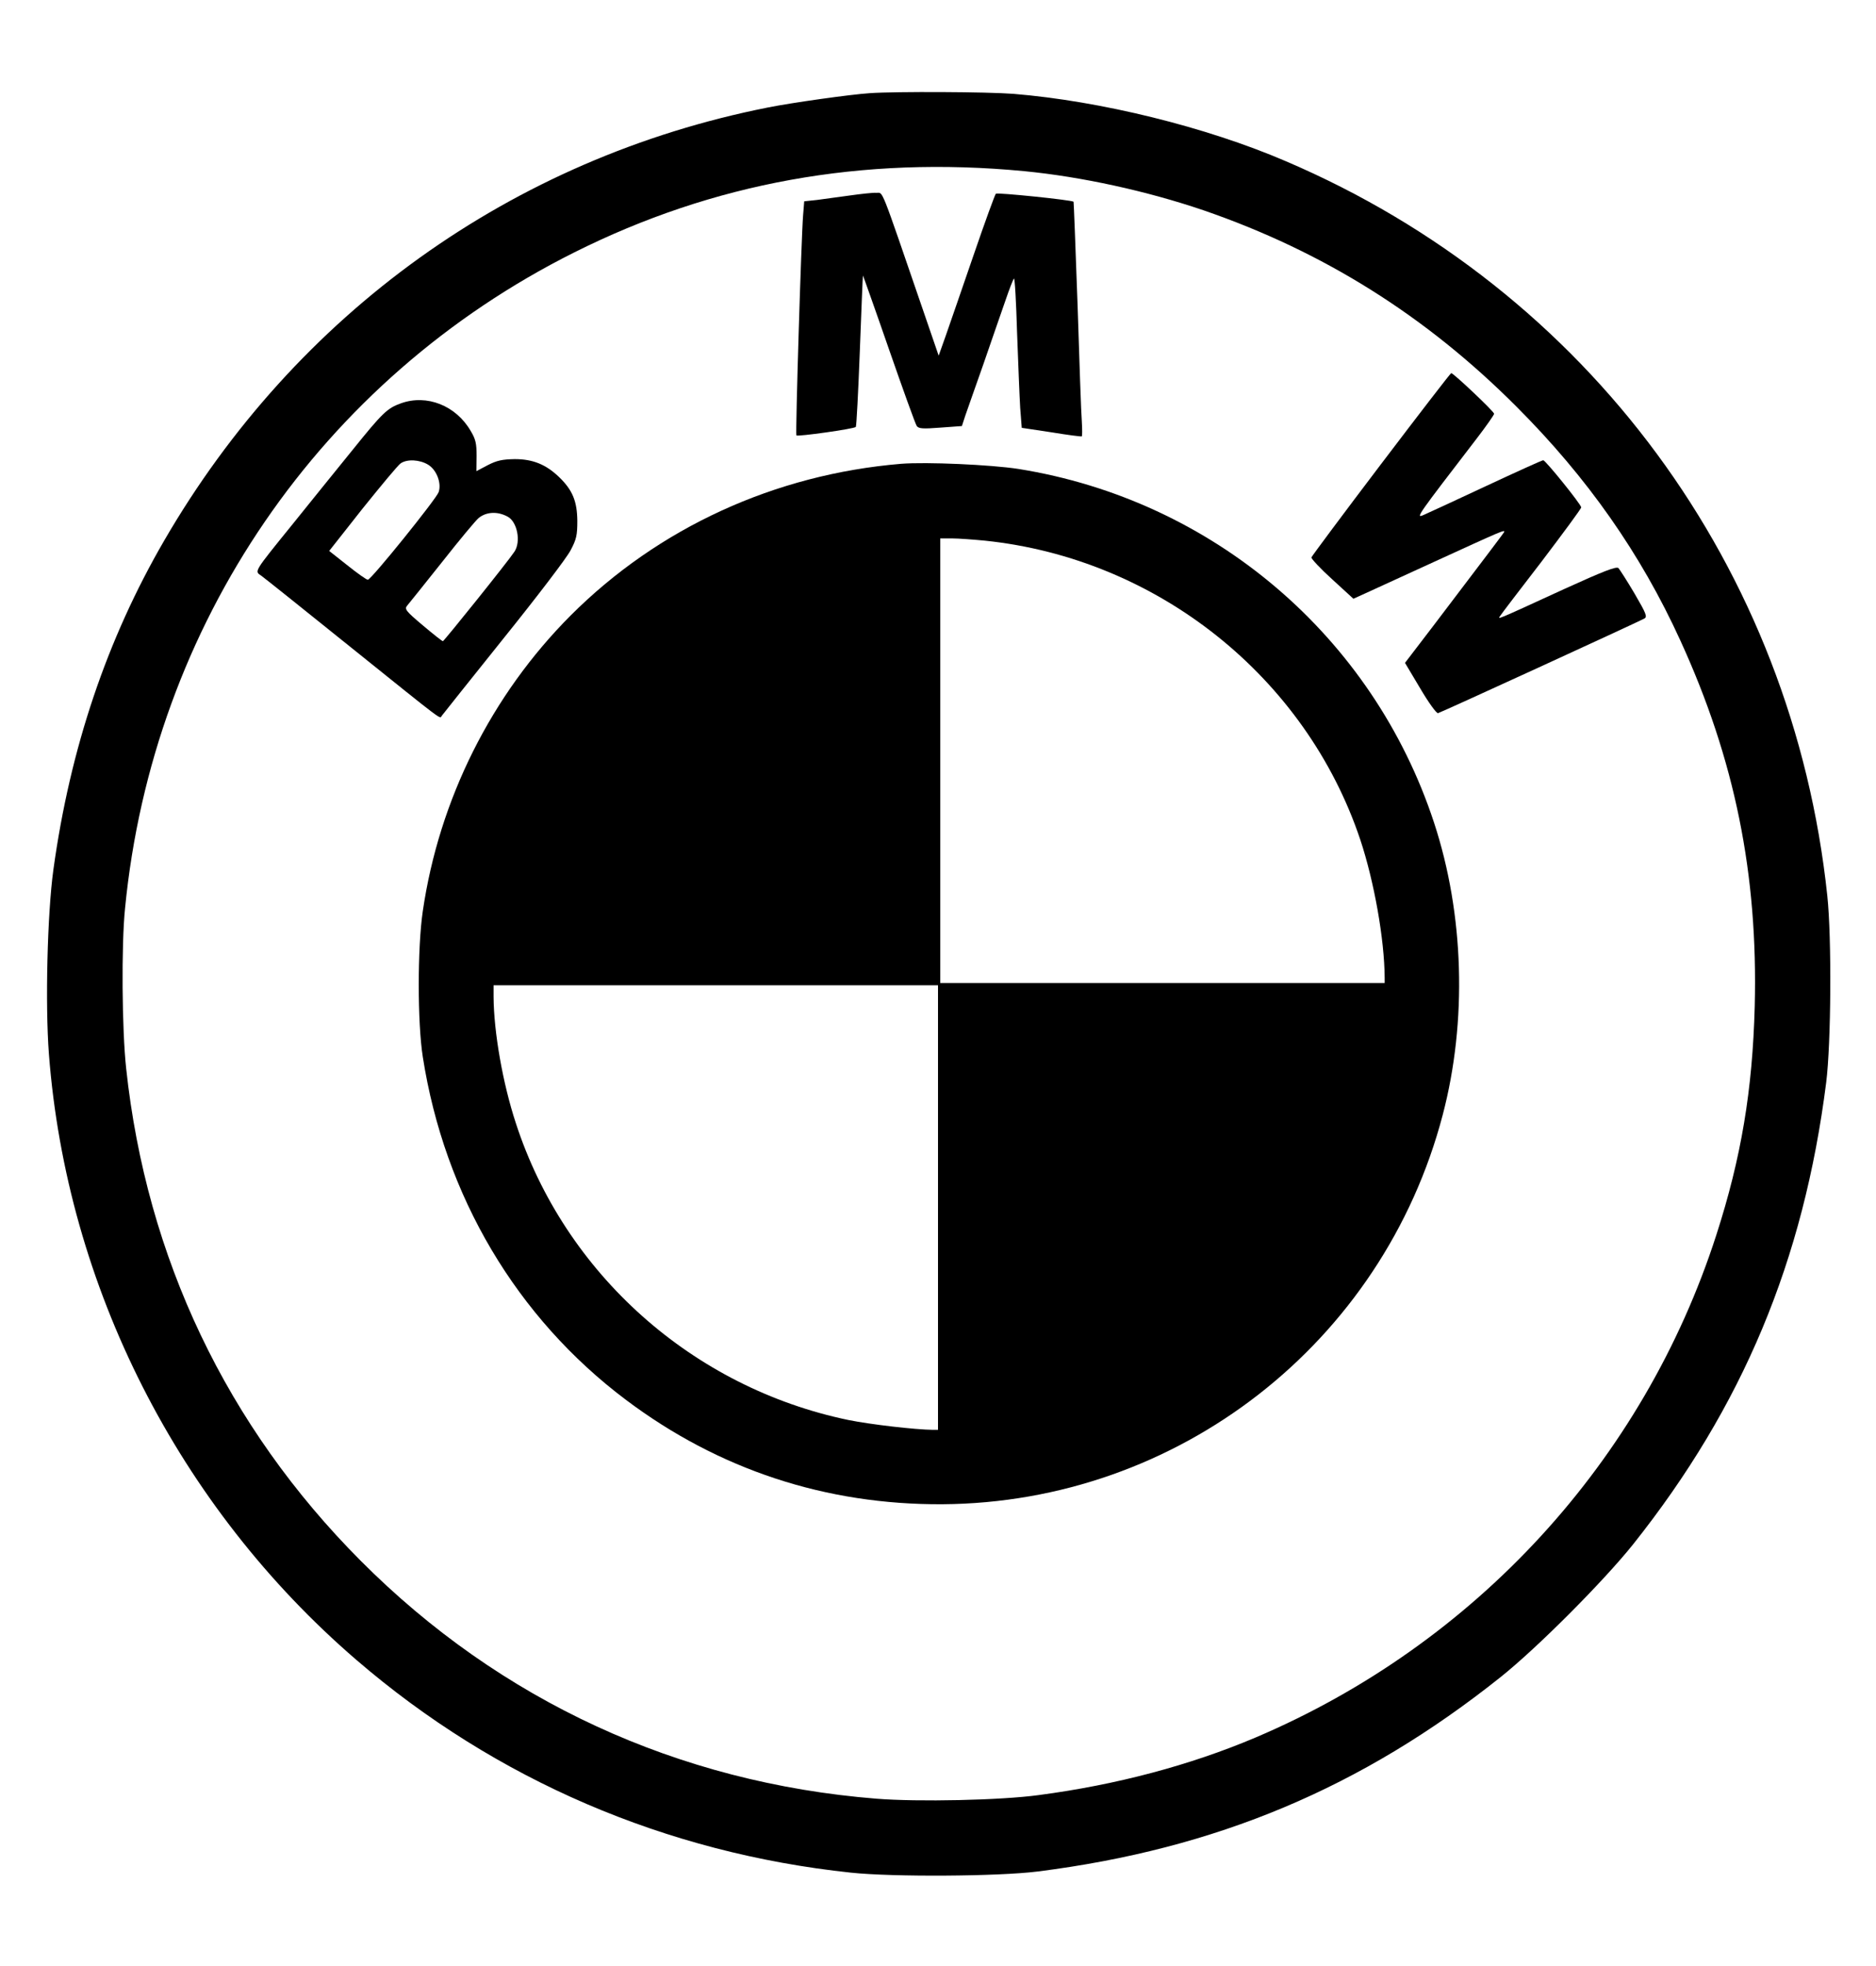
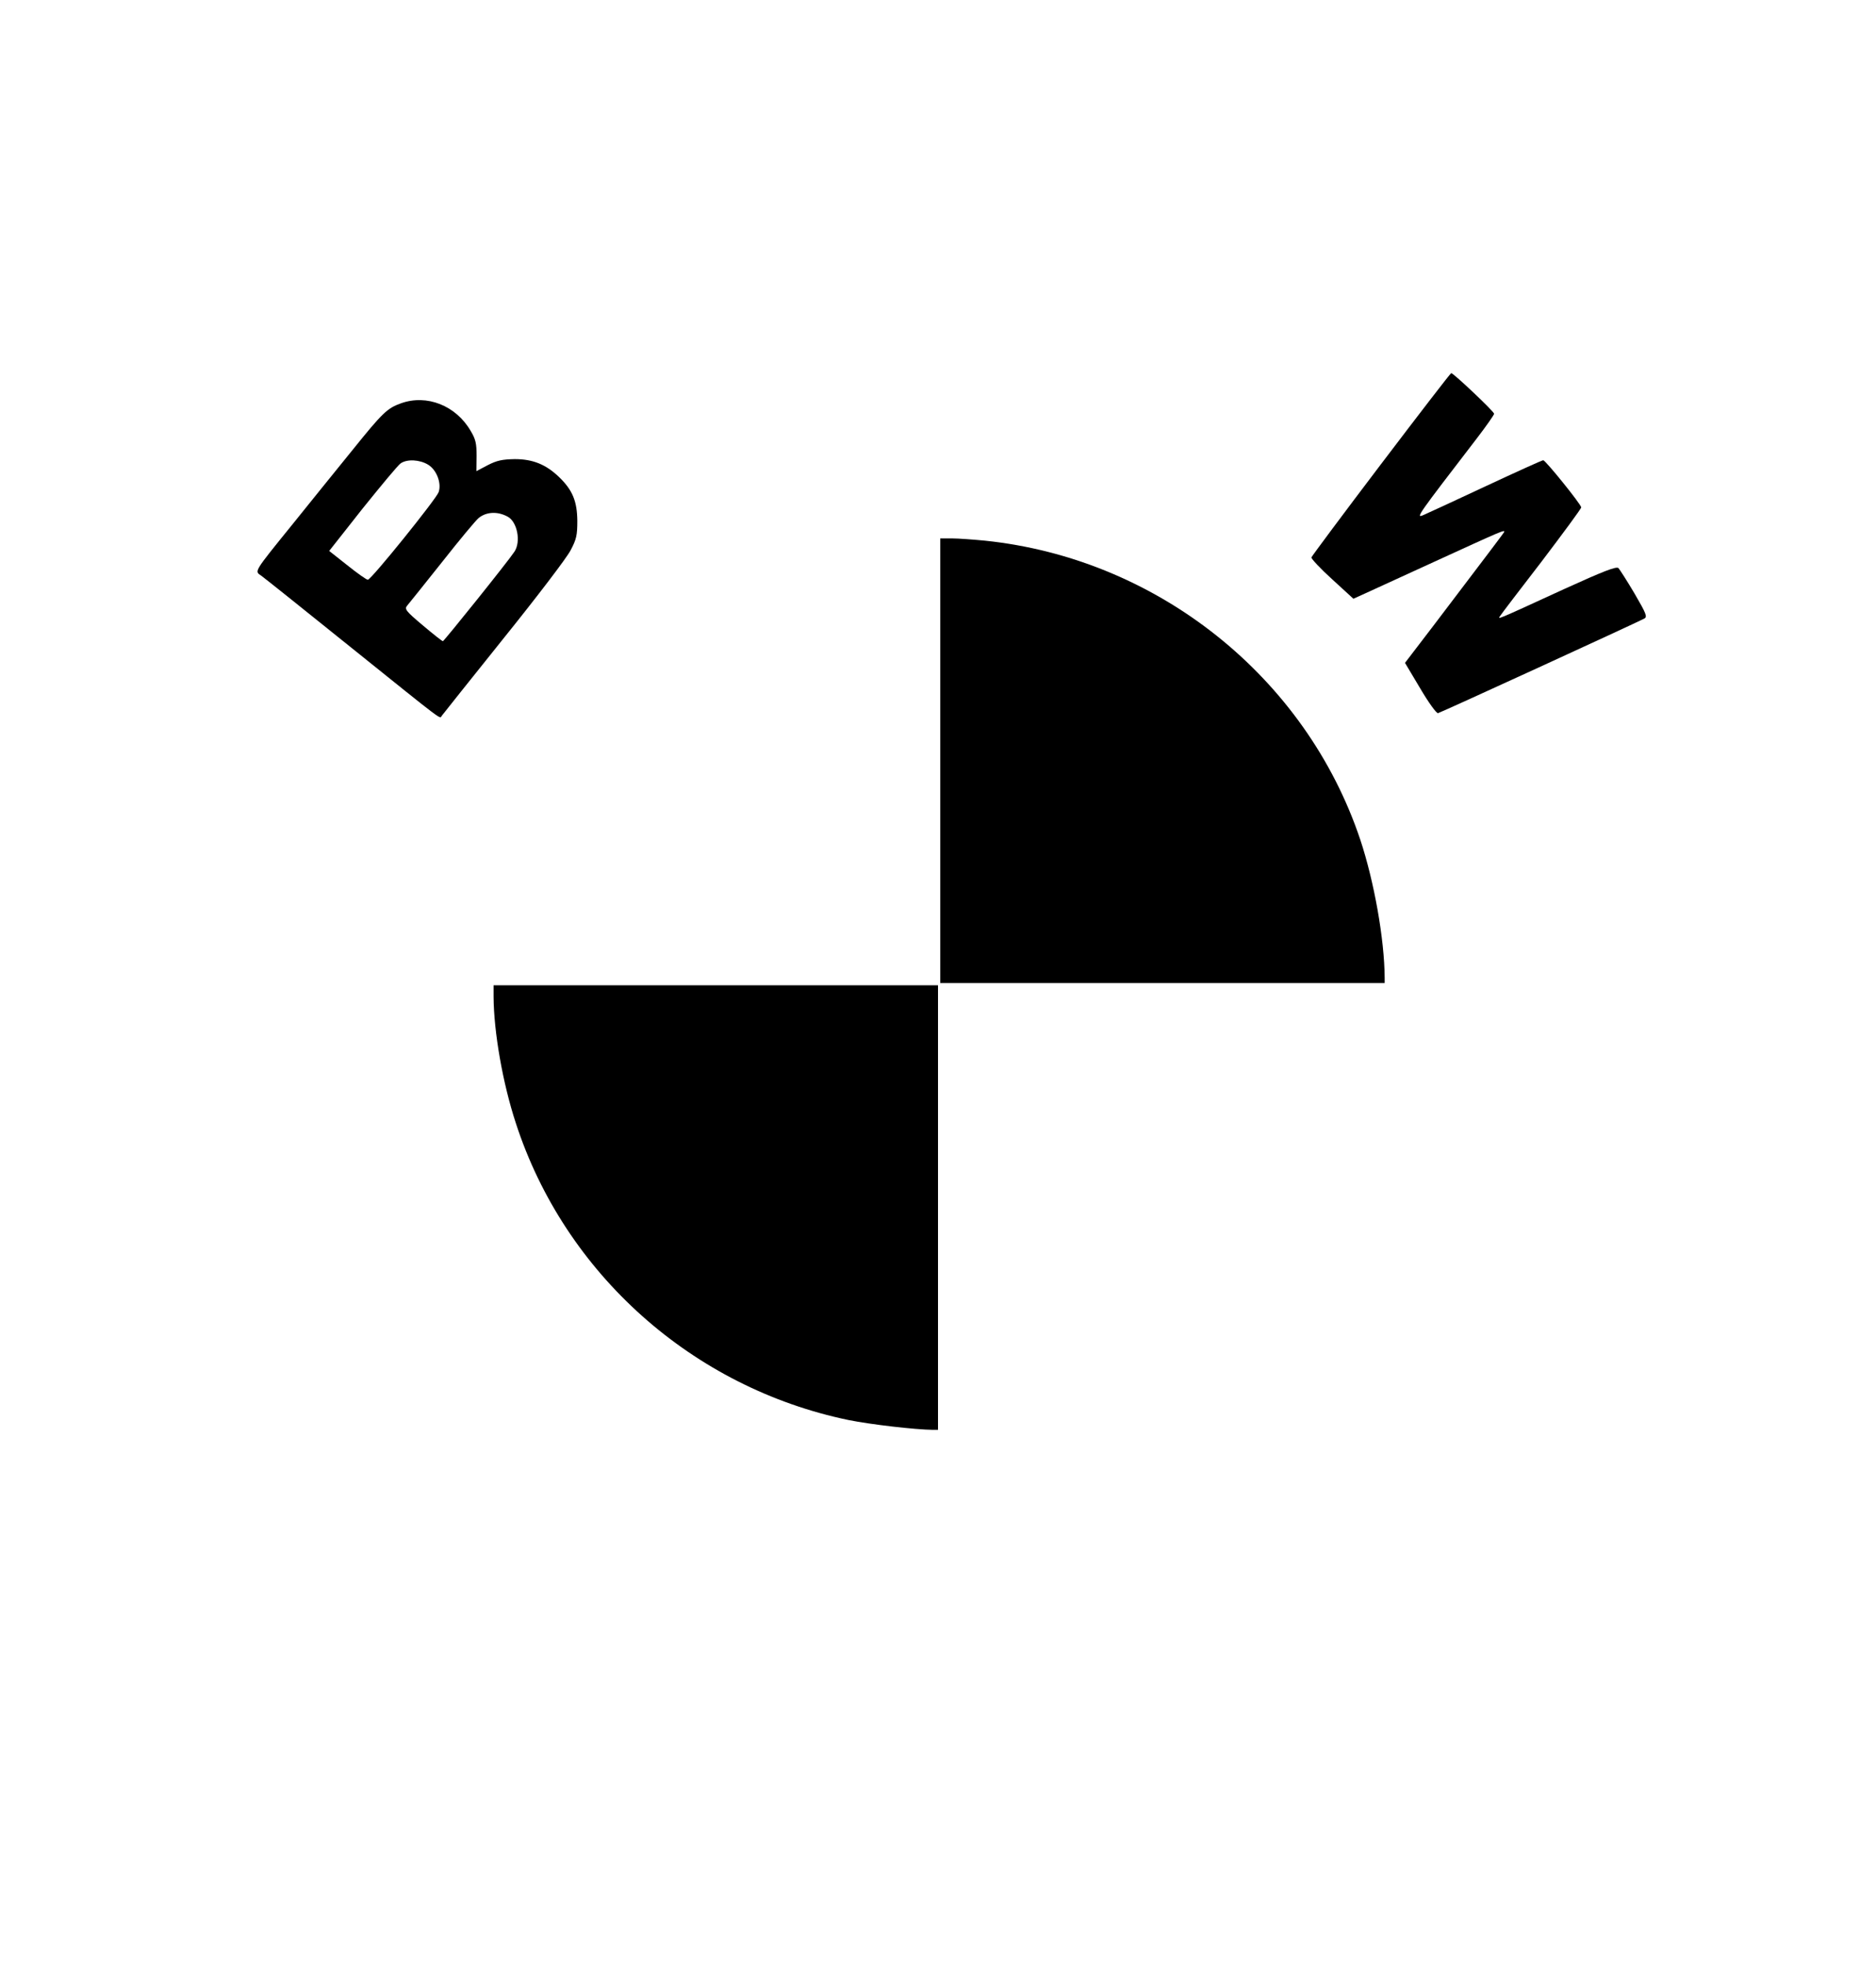
<svg xmlns="http://www.w3.org/2000/svg" version="1.0" width="840pt" height="880pt" viewBox="0 0 840 880" preserveAspectRatio="xMidYMid meet">
  <g transform="translate(0,880) scale(0.1,-0.1)" fill="#000000" stroke="none">
-     <path d="M3895 8383 c-90 -6 -351 -43 -456 -64 -1146 -227 -2114 -922 -2704 -1939 -256 -441 -421 -929 -496 -1473 -27 -196 -37 -602 -20 -825 80 -1041 580 -2026 1377 -2712 624 -537 1385 -864 2214 -952 188 -20 660 -17 835 5 801 101 1453 375 2075 871 164 131 459 427 592 593 491 617 764 1270 865 2068 22 175 25 647 5 835 -155 1468 -1071 2711 -2426 3289 -356 153 -828 269 -1219 301 -117 9 -523 11 -642 3z m690 -349 c258 -25 550 -89 803 -175 538 -185 997 -473 1402 -879 318 -318 557 -659 734 -1047 244 -533 348 -1046 333 -1638 -10 -374 -60 -676 -172 -1023 -326 -1011 -1078 -1831 -2065 -2250 -291 -123 -620 -211 -970 -257 -169 -23 -539 -31 -726 -16 -888 71 -1684 438 -2309 1065 -600 602 -959 1356 -1050 2203 -19 173 -22 553 -5 718 124 1270 876 2367 2011 2935 623 312 1289 433 2014 364z" />
-     <path d="M3805 7925 c-49 -7 -116 -16 -147 -20 l-57 -6 -5 -62 c-8 -95 -35 -981 -30 -986 6 -6 257 29 266 38 3 3 11 157 18 341 7 184 13 336 14 337 0 1 53 -147 116 -329 63 -181 119 -337 125 -345 9 -12 28 -13 106 -7 l96 7 15 46 c9 25 46 132 83 236 36 105 80 231 97 280 17 50 34 94 38 98 4 4 10 -104 14 -240 5 -136 11 -288 14 -338 l7 -90 133 -20 c73 -12 134 -20 136 -18 2 2 2 32 0 66 -3 34 -11 269 -19 521 -9 253 -17 461 -18 463 -8 8 -342 42 -348 36 -4 -4 -49 -127 -99 -273 -50 -146 -106 -307 -124 -359 l-33 -93 -68 198 c-198 576 -179 529 -211 531 -16 1 -69 -5 -119 -12z" />
    <path d="M6184 6723 c-170 -224 -310 -412 -312 -418 -1 -6 40 -50 93 -98 l95 -87 53 24 c28 13 162 74 297 136 321 147 332 152 324 137 -8 -12 -69 -93 -316 -418 l-127 -166 68 -114 c37 -63 73 -113 80 -111 11 2 883 402 923 423 15 8 10 21 -43 112 -33 56 -66 107 -72 114 -9 9 -64 -12 -242 -93 -316 -145 -298 -137 -288 -121 4 7 88 117 186 244 97 128 177 236 177 242 0 13 -160 211 -170 211 -5 0 -120 -52 -257 -116 -136 -64 -263 -122 -281 -130 -35 -15 -22 2 240 343 43 56 78 106 78 111 0 10 -182 182 -192 182 -3 0 -144 -183 -314 -407z" />
    <path d="M1796 6995 c-62 -22 -83 -42 -219 -211 -71 -87 -190 -235 -265 -328 -179 -221 -173 -212 -142 -233 14 -10 193 -153 398 -318 432 -347 400 -323 410 -309 4 6 129 162 277 347 149 185 284 362 300 394 26 49 30 67 30 132 -1 87 -21 137 -81 195 -59 57 -118 81 -199 81 -56 -1 -80 -6 -121 -27 l-51 -27 1 68 c0 56 -4 75 -27 113 -66 113 -196 164 -311 123z m121 -275 c38 -23 61 -83 47 -123 -11 -31 -302 -392 -317 -392 -6 0 -47 29 -92 65 l-81 64 149 189 c83 103 159 195 171 203 29 20 85 17 123 -6z m355 -232 c44 -22 62 -113 31 -158 -29 -44 -315 -400 -320 -400 -3 0 -44 32 -90 71 -75 63 -83 73 -70 88 8 9 78 97 157 196 78 99 152 188 164 197 34 27 83 30 128 6z" />
-     <path d="M4035 6724 c-565 -47 -1087 -286 -1480 -679 -354 -355 -589 -823 -662 -1324 -24 -164 -24 -497 0 -651 97 -623 420 -1168 910 -1536 415 -312 895 -470 1417 -467 1054 7 1972 721 2240 1743 110 419 96 898 -39 1308 -274 834 -991 1444 -1861 1583 -122 19 -413 32 -525 23z m375 -344 c772 -80 1437 -610 1681 -1339 62 -187 108 -445 109 -618 l0 -23 -995 0 -995 0 0 995 0 995 53 0 c28 0 95 -5 147 -10z m-210 -2985 l0 -995 -22 0 c-82 1 -280 24 -379 44 -698 145 -1270 655 -1489 1328 -59 179 -99 409 -100 566 l0 52 995 0 995 0 0 -995z" />
+     <path d="M4035 6724 z m375 -344 c772 -80 1437 -610 1681 -1339 62 -187 108 -445 109 -618 l0 -23 -995 0 -995 0 0 995 0 995 53 0 c28 0 95 -5 147 -10z m-210 -2985 l0 -995 -22 0 c-82 1 -280 24 -379 44 -698 145 -1270 655 -1489 1328 -59 179 -99 409 -100 566 l0 52 995 0 995 0 0 -995z" />
  </g>
</svg>